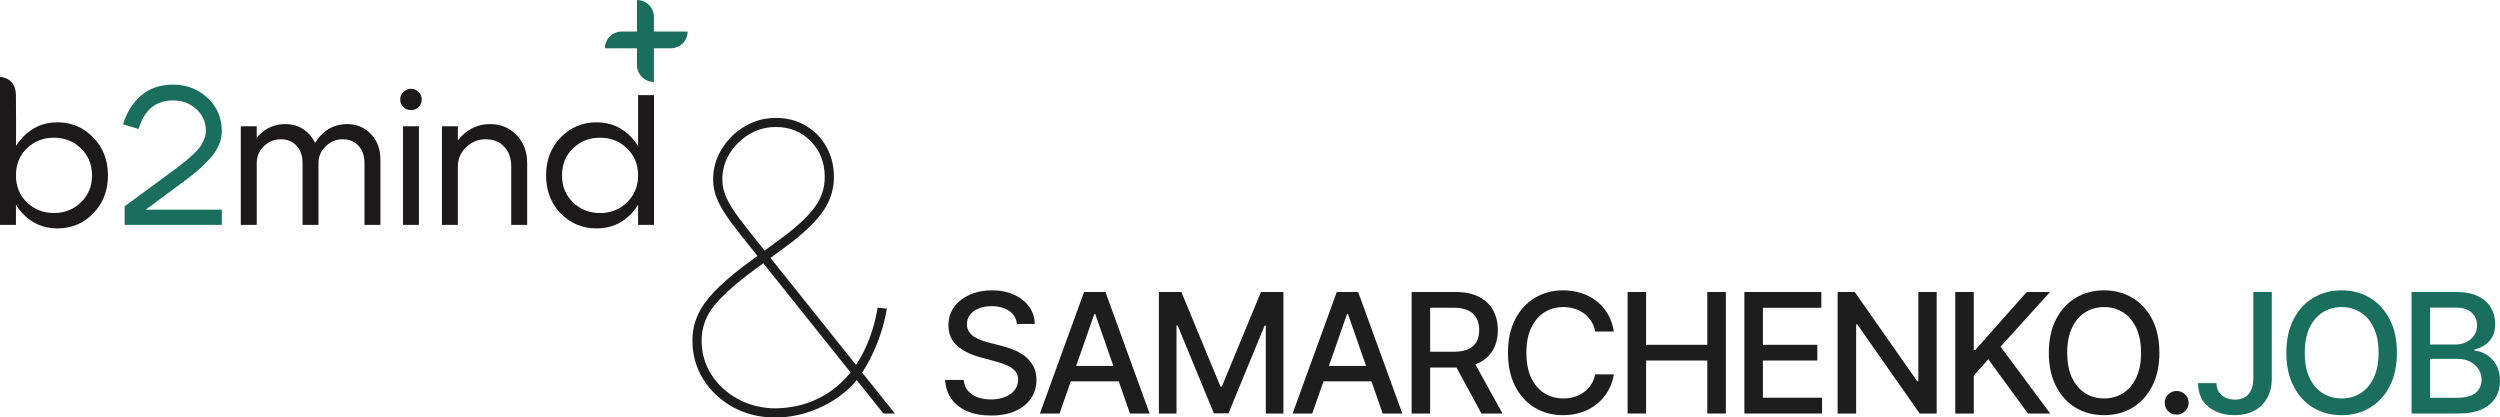
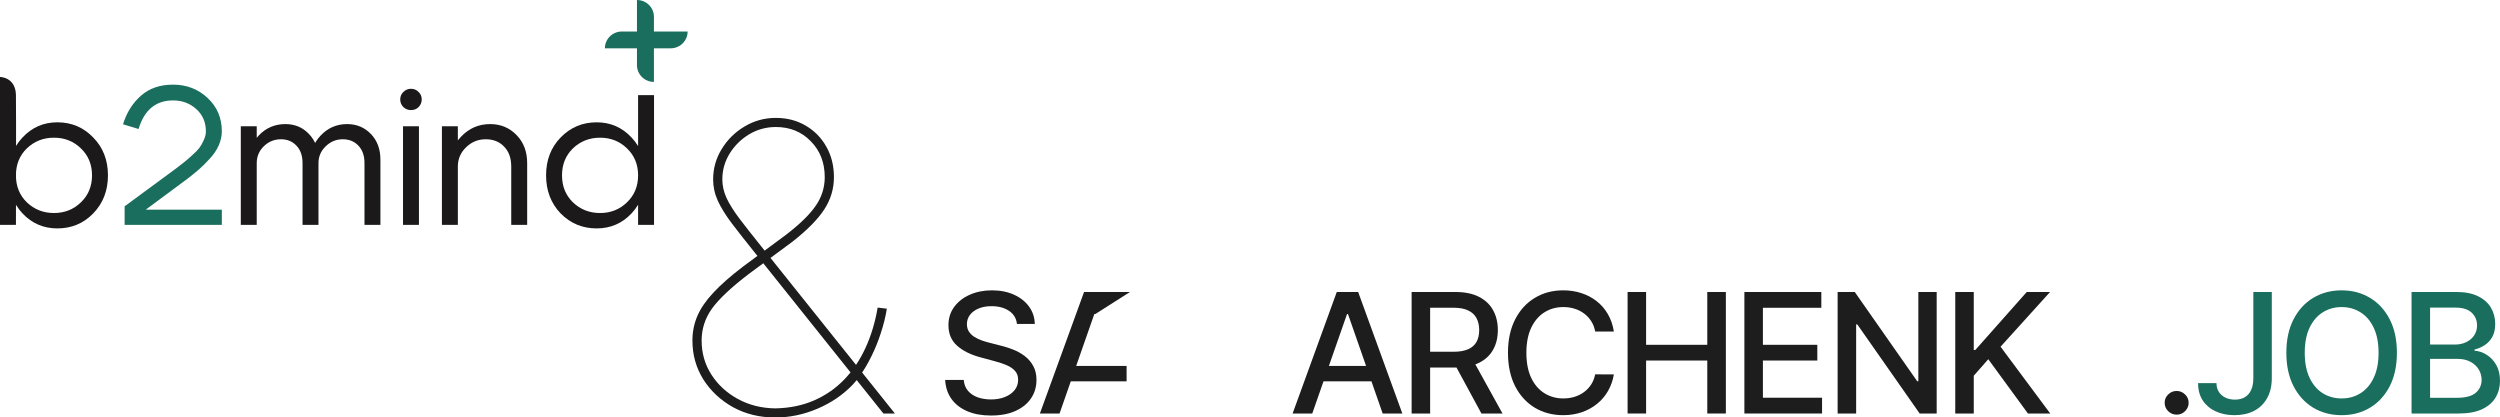
<svg xmlns="http://www.w3.org/2000/svg" width="503" height="84" viewBox="0 0 503 84" fill="none">
  <path d="M155.983 84C152.858 84 150.032 83.312 147.505 81.937C144.997 80.543 143 78.681 141.515 76.351C140.049 74.001 139.316 71.394 139.316 68.529C139.316 66.772 139.644 65.13 140.3 63.602C140.955 62.055 142.026 60.488 143.511 58.903C144.997 57.299 146.993 55.542 149.501 53.632L158.182 47.214C160.979 45.056 162.966 43.108 164.143 41.37C165.339 39.632 165.937 37.722 165.937 35.64C165.937 32.718 165.001 30.311 163.13 28.42C161.278 26.51 158.934 25.555 156.098 25.555C154.169 25.555 152.385 26.042 150.745 27.016C149.125 27.99 147.813 29.28 146.81 30.884C145.826 32.488 145.334 34.227 145.334 36.098C145.334 37.359 145.614 38.6 146.173 39.823C146.733 41.026 147.591 42.401 148.749 43.948C149.906 45.476 151.392 47.367 153.205 49.621L180.057 83.198H177.742L151.816 50.767C150.003 48.513 148.479 46.574 147.244 44.951C146.01 43.308 145.074 41.799 144.437 40.424C143.801 39.03 143.482 37.588 143.482 36.098C143.482 33.883 144.061 31.839 145.219 29.967C146.376 28.076 147.91 26.567 149.819 25.441C151.729 24.295 153.822 23.722 156.098 23.722C158.336 23.722 160.333 24.237 162.088 25.269C163.863 26.3 165.252 27.713 166.255 29.509C167.277 31.304 167.788 33.348 167.788 35.64C167.788 37.989 167.133 40.166 165.821 42.172C164.509 44.177 162.349 46.355 159.339 48.704L150.659 55.121C147.128 57.815 144.659 60.135 143.251 62.083C141.862 64.031 141.168 66.18 141.168 68.529C141.168 71.05 141.823 73.333 143.135 75.376C144.447 77.42 146.222 79.053 148.459 80.276C150.697 81.498 153.205 82.128 155.983 82.166C158.876 82.109 161.48 81.574 163.795 80.562C166.11 79.55 168.126 78.156 169.843 76.379C171.579 74.584 173.007 72.464 174.125 70.019C175.264 67.555 176.083 64.843 176.585 61.883L178.437 62.112C178.167 63.754 177.762 65.388 177.221 67.011C176.701 68.634 176.074 70.181 175.341 71.652C174.627 73.123 173.846 74.45 172.997 75.634C172.785 75.94 172.563 76.236 172.331 76.522C172.1 76.809 171.859 77.086 171.608 77.353C169.64 79.416 167.268 81.04 164.49 82.224C161.712 83.408 158.876 84 155.983 84Z" fill="#1D1D1D" />
  <path d="M204.609 65.173C204.48 64.043 203.95 63.167 203.018 62.546C202.085 61.918 200.912 61.603 199.497 61.603C198.484 61.603 197.608 61.763 196.869 62.081C196.129 62.391 195.555 62.821 195.145 63.37C194.743 63.911 194.542 64.528 194.542 65.22C194.542 65.801 194.679 66.303 194.952 66.724C195.233 67.146 195.599 67.5 196.049 67.787C196.507 68.065 196.997 68.3 197.52 68.491C198.042 68.674 198.545 68.825 199.027 68.945L201.438 69.566C202.226 69.757 203.034 70.015 203.862 70.341C204.689 70.668 205.457 71.097 206.164 71.631C206.872 72.164 207.442 72.824 207.876 73.612C208.318 74.4 208.54 75.343 208.54 76.441C208.54 77.826 208.178 79.056 207.454 80.13C206.739 81.204 205.698 82.052 204.332 82.673C202.973 83.293 201.33 83.604 199.401 83.604C197.552 83.604 195.953 83.313 194.602 82.732C193.252 82.151 192.195 81.328 191.431 80.261C190.668 79.187 190.246 77.914 190.165 76.441H193.903C193.975 77.325 194.265 78.061 194.771 78.65C195.285 79.231 195.94 79.664 196.736 79.951C197.54 80.229 198.42 80.369 199.377 80.369C200.43 80.369 201.366 80.206 202.186 79.879C203.014 79.545 203.665 79.084 204.139 78.495C204.613 77.898 204.85 77.201 204.85 76.406C204.85 75.681 204.641 75.088 204.223 74.627C203.813 74.165 203.255 73.783 202.547 73.481C201.848 73.178 201.056 72.912 200.172 72.681L197.255 71.893C195.277 71.36 193.71 70.576 192.553 69.542C191.403 68.507 190.828 67.138 190.828 65.435C190.828 64.027 191.214 62.797 191.986 61.747C192.758 60.696 193.802 59.88 195.121 59.3C196.439 58.711 197.926 58.416 199.582 58.416C201.253 58.416 202.728 58.707 204.006 59.288C205.292 59.868 206.305 60.668 207.045 61.687C207.784 62.698 208.17 63.859 208.202 65.173H204.609Z" fill="#1D1D1D" />
-   <path d="M213.181 83.198H209.226L218.112 58.75H222.416L231.302 83.198H227.347L220.366 63.191H220.174L213.181 83.198ZM213.844 73.624H226.672V76.728H213.844V73.624Z" fill="#1D1D1D" />
-   <path d="M233.17 58.75H237.691L245.552 77.754H245.841L253.702 58.75H258.223V83.198H254.679V65.507H254.45L247.167 83.162H244.226L236.944 65.495H236.714V83.198H233.17V58.75Z" fill="#1D1D1D" />
+   <path d="M213.181 83.198H209.226L218.112 58.75H222.416H227.347L220.366 63.191H220.174L213.181 83.198ZM213.844 73.624H226.672V76.728H213.844V73.624Z" fill="#1D1D1D" />
  <path d="M264.028 83.198H260.073L268.959 58.75H273.263L282.149 83.198H278.194L271.214 63.191H271.021L264.028 83.198ZM264.691 73.624H277.519V76.728H264.691V73.624Z" fill="#1D1D1D" />
  <path d="M284.017 83.198V58.75H292.818C294.731 58.75 296.319 59.077 297.581 59.729C298.851 60.382 299.799 61.285 300.426 62.439C301.053 63.585 301.366 64.91 301.366 66.414C301.366 67.91 301.049 69.227 300.414 70.365C299.787 71.495 298.839 72.375 297.569 73.003C296.307 73.632 294.719 73.946 292.806 73.946H286.139V70.771H292.469C293.674 70.771 294.655 70.6 295.411 70.258C296.174 69.916 296.733 69.418 297.086 68.766C297.44 68.113 297.617 67.329 297.617 66.414C297.617 65.491 297.436 64.691 297.074 64.015C296.721 63.338 296.162 62.821 295.398 62.463C294.643 62.097 293.65 61.914 292.421 61.914H287.743V83.198H284.017ZM296.206 72.168L302.307 83.198H298.063L292.083 72.168H296.206Z" fill="#1D1D1D" />
  <path d="M324.71 66.701H320.949C320.804 65.905 320.535 65.204 320.141 64.6C319.747 63.995 319.265 63.481 318.694 63.06C318.123 62.638 317.484 62.32 316.777 62.105C316.078 61.89 315.334 61.782 314.547 61.782C313.124 61.782 311.85 62.136 310.725 62.845C309.607 63.553 308.723 64.592 308.072 65.96C307.429 67.329 307.108 69.001 307.108 70.974C307.108 72.964 307.429 74.643 308.072 76.012C308.723 77.38 309.612 78.415 310.737 79.115C311.862 79.816 313.128 80.166 314.535 80.166C315.314 80.166 316.054 80.062 316.753 79.855C317.46 79.641 318.099 79.326 318.67 78.912C319.241 78.499 319.723 77.993 320.117 77.396C320.519 76.791 320.796 76.099 320.949 75.319L324.71 75.331C324.509 76.533 324.12 77.639 323.541 78.65C322.97 79.653 322.235 80.52 321.334 81.252C320.442 81.976 319.422 82.537 318.272 82.935C317.123 83.333 315.869 83.532 314.51 83.532C312.372 83.532 310.468 83.031 308.796 82.028C307.124 81.017 305.806 79.573 304.841 77.695C303.885 75.817 303.406 73.576 303.406 70.974C303.406 68.364 303.889 66.124 304.853 64.253C305.818 62.375 307.136 60.935 308.808 59.932C310.48 58.921 312.38 58.416 314.51 58.416C315.821 58.416 317.042 58.603 318.176 58.977C319.317 59.343 320.342 59.884 321.25 60.601C322.158 61.309 322.91 62.176 323.505 63.203C324.099 64.222 324.501 65.387 324.71 66.701Z" fill="#1D1D1D" />
  <path d="M327.471 83.198V58.75H331.196V69.374H343.506V58.75H347.243V83.198H343.506V72.538H331.196V83.198H327.471Z" fill="#1D1D1D" />
  <path d="M350.971 83.198V58.75H366.452V61.926H354.697V69.374H365.644V72.538H354.697V80.022H366.597V83.198H350.971Z" fill="#1D1D1D" />
  <path d="M389.66 58.75V83.198H386.236L373.685 65.268H373.456V83.198H369.731V58.75H373.179L385.742 76.704H385.971V58.75H389.66Z" fill="#1D1D1D" />
  <path d="M393.397 83.198V58.75H397.122V70.425H397.424L407.78 58.75H412.47L402.512 69.757L412.507 83.198H408.022L400.04 72.275L397.122 75.594V83.198H393.397Z" fill="#1D1D1D" />
-   <path d="M434.467 70.974C434.467 73.584 433.985 75.829 433.02 77.707C432.056 79.577 430.734 81.017 429.054 82.028C427.382 83.031 425.481 83.532 423.351 83.532C421.213 83.532 419.304 83.031 417.624 82.028C415.952 81.017 414.634 79.573 413.669 77.695C412.705 75.817 412.223 73.576 412.223 70.974C412.223 68.364 412.705 66.124 413.669 64.253C414.634 62.375 415.952 60.935 417.624 59.932C419.304 58.921 421.213 58.416 423.351 58.416C425.481 58.416 427.382 58.921 429.054 59.932C430.734 60.935 432.056 62.375 433.02 64.253C433.985 66.124 434.467 68.364 434.467 70.974ZM430.778 70.974C430.778 68.984 430.452 67.309 429.801 65.948C429.158 64.58 428.274 63.545 427.149 62.845C426.031 62.136 424.766 61.782 423.351 61.782C421.928 61.782 420.658 62.136 419.541 62.845C418.424 63.545 417.54 64.58 416.889 65.948C416.246 67.309 415.924 68.984 415.924 70.974C415.924 72.964 416.246 74.643 416.889 76.012C417.54 77.372 418.424 78.407 419.541 79.115C420.658 79.816 421.928 80.166 423.351 80.166C424.766 80.166 426.031 79.816 427.149 79.115C428.274 78.407 429.158 77.372 429.801 76.012C430.452 74.643 430.778 72.964 430.778 70.974Z" fill="#1D1D1D" />
  <path d="M437.942 83.425C437.283 83.425 436.716 83.194 436.242 82.732C435.768 82.263 435.53 81.698 435.53 81.037C435.53 80.385 435.768 79.828 436.242 79.366C436.716 78.896 437.283 78.662 437.942 78.662C438.601 78.662 439.167 78.896 439.642 79.366C440.116 79.828 440.353 80.385 440.353 81.037C440.353 81.475 440.241 81.877 440.015 82.243C439.798 82.601 439.509 82.887 439.147 83.102C438.786 83.317 438.384 83.425 437.942 83.425Z" fill="#1D1D1D" />
  <path d="M453.37 58.75H457.084V76.083C457.084 77.651 456.77 78.992 456.143 80.106C455.525 81.22 454.652 82.072 453.527 82.661C452.402 83.242 451.084 83.532 449.573 83.532C448.182 83.532 446.932 83.281 445.823 82.78C444.722 82.279 443.85 81.55 443.207 80.596C442.572 79.633 442.254 78.463 442.254 77.086H445.956C445.956 77.762 446.112 78.347 446.426 78.841C446.747 79.334 447.185 79.72 447.74 79.999C448.303 80.269 448.946 80.404 449.669 80.404C450.457 80.404 451.124 80.241 451.671 79.915C452.225 79.581 452.647 79.091 452.936 78.447C453.226 77.802 453.37 77.014 453.37 76.083V58.75Z" fill="#196E5D" />
  <path d="M482.257 70.974C482.257 73.584 481.775 75.829 480.811 77.707C479.846 79.577 478.524 81.017 476.844 82.028C475.172 83.031 473.271 83.532 471.141 83.532C469.003 83.532 467.094 83.031 465.414 82.028C463.742 81.017 462.424 79.573 461.46 77.695C460.495 75.817 460.013 73.576 460.013 70.974C460.013 68.364 460.495 66.124 461.46 64.253C462.424 62.375 463.742 60.935 465.414 59.932C467.094 58.921 469.003 58.416 471.141 58.416C473.271 58.416 475.172 58.921 476.844 59.932C478.524 60.935 479.846 62.375 480.811 64.253C481.775 66.124 482.257 68.364 482.257 70.974ZM478.568 70.974C478.568 68.984 478.242 67.309 477.591 65.948C476.948 64.58 476.064 63.545 474.939 62.845C473.822 62.136 472.556 61.782 471.141 61.782C469.719 61.782 468.449 62.136 467.331 62.845C466.214 63.545 465.33 64.58 464.679 65.948C464.036 67.309 463.714 68.984 463.714 70.974C463.714 72.964 464.036 74.643 464.679 76.012C465.33 77.372 466.214 78.407 467.331 79.115C468.449 79.816 469.719 80.166 471.141 80.166C472.556 80.166 473.822 79.816 474.939 79.115C476.064 78.407 476.948 77.372 477.591 76.012C478.242 74.643 478.568 72.964 478.568 70.974Z" fill="#196E5D" />
  <path d="M485.205 83.198V58.75H494.247C495.999 58.75 497.45 59.037 498.599 59.61C499.749 60.175 500.609 60.943 501.179 61.914C501.75 62.877 502.035 63.963 502.035 65.173C502.035 66.191 501.847 67.051 501.469 67.751C501.091 68.443 500.585 69.001 499.95 69.422C499.323 69.836 498.632 70.138 497.876 70.329V70.568C498.696 70.608 499.496 70.871 500.275 71.356C501.063 71.834 501.714 72.514 502.228 73.397C502.743 74.281 503 75.355 503 76.62C503 77.87 502.703 78.992 502.108 79.987C501.521 80.974 500.613 81.757 499.383 82.338C498.153 82.911 496.582 83.198 494.669 83.198H485.205ZM488.93 80.034H494.307C496.092 80.034 497.37 79.692 498.141 79.008C498.913 78.323 499.299 77.468 499.299 76.441C499.299 75.669 499.102 74.961 498.708 74.317C498.314 73.672 497.751 73.159 497.02 72.777C496.297 72.395 495.437 72.204 494.44 72.204H488.93V80.034ZM488.93 69.327H493.921C494.757 69.327 495.509 69.168 496.176 68.849C496.851 68.531 497.386 68.085 497.78 67.512C498.181 66.931 498.382 66.247 498.382 65.459C498.382 64.448 498.025 63.601 497.309 62.916C496.594 62.232 495.497 61.89 494.018 61.89H488.93V69.327Z" fill="#196E5D" />
  <path d="M131.591 45.241H128.385V19.146H131.591V45.241ZM126.141 40.718C127.637 39.289 128.385 37.477 128.385 35.282C128.385 33.087 127.637 31.275 126.141 29.846C124.672 28.418 122.869 27.704 120.731 27.704C118.594 27.704 116.777 28.418 115.281 29.846C113.812 31.275 113.077 33.087 113.077 35.282C113.077 37.477 113.812 39.289 115.281 40.718C116.777 42.146 118.594 42.86 120.731 42.86C122.869 42.86 124.672 42.146 126.141 40.718ZM127.063 27.664C128.96 29.674 129.908 32.214 129.908 35.282C129.908 38.35 128.96 40.903 127.063 42.94C125.166 44.95 122.828 45.955 120.05 45.955C117.191 45.955 114.774 44.95 112.797 42.94C110.846 40.903 109.871 38.35 109.871 35.282C109.871 32.214 110.846 29.674 112.797 27.664C114.774 25.627 117.191 24.609 120.05 24.609C122.828 24.609 125.166 25.627 127.063 27.664Z" fill="#1B1919" />
  <path d="M88.914 45.241V25.402H92.12V45.241H88.914ZM102.86 45.241V33.497C102.86 31.804 102.379 30.468 101.417 29.489C100.482 28.511 99.253 28.021 97.73 28.021C96.181 28.021 94.858 28.564 93.763 29.648C92.668 30.706 92.12 31.989 92.12 33.497H90.357C90.357 31.169 91.158 29.172 92.761 27.505C94.364 25.812 96.314 24.966 98.612 24.966C100.722 24.966 102.486 25.694 103.902 27.148C105.344 28.603 106.066 30.494 106.066 32.822V45.241H102.86Z" fill="#1B1919" />
  <path d="M81.165 21.554C80.738 21.13 80.524 20.614 80.524 20.006C80.524 19.398 80.738 18.895 81.165 18.498C81.593 18.075 82.1 17.864 82.688 17.864C83.302 17.864 83.81 18.075 84.211 18.498C84.638 18.895 84.852 19.398 84.852 20.006C84.852 20.614 84.638 21.13 84.211 21.554C83.81 21.95 83.302 22.149 82.688 22.149C82.1 22.149 81.593 21.95 81.165 21.554ZM81.085 45.241V25.402H84.291V45.241H81.085Z" fill="#1B1919" />
  <path d="M73.335 45.241V32.822C73.335 31.314 72.92 30.137 72.092 29.291C71.291 28.444 70.249 28.021 68.966 28.021C67.631 28.021 66.482 28.497 65.52 29.45C64.558 30.375 64.077 31.5 64.077 32.822H62.354C62.354 30.653 63.076 28.802 64.518 27.267C65.961 25.733 67.737 24.966 69.848 24.966C71.745 24.966 73.335 25.627 74.617 26.95C75.899 28.273 76.54 30.005 76.54 32.148V45.241H73.335ZM48.449 45.241V25.402H51.654V45.241H48.449ZM60.871 45.241V32.822C60.871 31.314 60.457 30.137 59.629 29.291C58.828 28.444 57.799 28.021 56.544 28.021C55.181 28.021 54.019 28.497 53.057 29.45C52.122 30.375 51.654 31.5 51.654 32.822H49.891C49.891 30.653 50.613 28.802 52.055 27.267C53.498 25.733 55.288 24.966 57.425 24.966C59.322 24.966 60.898 25.627 62.154 26.95C63.436 28.273 64.077 30.005 64.077 32.148V45.241H60.871Z" fill="#1B1919" />
  <path d="M44.63 26.434C44.63 27.386 44.416 28.339 43.989 29.291C43.562 30.243 42.947 31.142 42.146 31.989C41.371 32.835 40.663 33.536 40.022 34.092C39.38 34.647 38.632 35.256 37.778 35.917L29.322 42.186H44.63V45.241H25.074V41.511L35.373 33.933C36.175 33.325 36.736 32.888 37.056 32.624C37.404 32.359 37.911 31.923 38.579 31.314C39.274 30.706 39.781 30.19 40.102 29.767C40.422 29.344 40.716 28.828 40.983 28.22C41.277 27.611 41.424 27.016 41.424 26.434C41.424 24.609 40.783 23.114 39.501 21.951C38.218 20.787 36.655 20.205 34.812 20.205C31.339 20.205 29.028 22.122 27.879 25.958L24.753 25.006C25.475 22.651 26.677 20.734 28.36 19.253C30.043 17.771 32.194 17.03 34.812 17.03C37.537 17.03 39.848 17.917 41.745 19.689C43.668 21.461 44.63 23.71 44.63 26.434Z" fill="#196E5D" />
  <path d="M0 45.241V15.483C0 15.483 3.144 15.483 3.206 19.146C3.267 22.808 3.206 45.241 3.206 45.241H0ZM5.41 29.846C3.941 31.275 3.206 33.087 3.206 35.282C3.206 37.477 3.941 39.289 5.41 40.718C6.906 42.146 8.723 42.86 10.86 42.86C12.997 42.86 14.801 42.146 16.27 40.718C17.766 39.289 18.514 37.477 18.514 35.282C18.514 33.087 17.766 31.275 16.27 29.846C14.801 28.418 12.997 27.704 10.86 27.704C8.723 27.704 6.906 28.418 5.41 29.846ZM4.528 42.94C2.632 40.903 1.683 38.35 1.683 35.282C1.683 32.214 2.632 29.674 4.528 27.664C6.425 25.627 8.763 24.609 11.541 24.609C14.4 24.609 16.804 25.627 18.755 27.664C20.732 29.674 21.72 32.214 21.72 35.282C21.72 38.35 20.732 40.903 18.755 42.94C16.804 44.95 14.4 45.955 11.541 45.955C8.763 45.955 6.425 44.95 4.528 42.94Z" fill="#1B1919" />
  <path d="M128.156 0C130.042 0 131.57 1.514 131.57 3.381V6.339L138.351 6.339C138.351 8.206 136.822 9.72 134.937 9.72H131.57V16.482C129.685 16.482 128.156 14.968 128.156 13.101V9.72H121.705C121.705 7.853 123.233 6.339 125.119 6.339H128.156V0Z" fill="#196E5D" />
</svg>